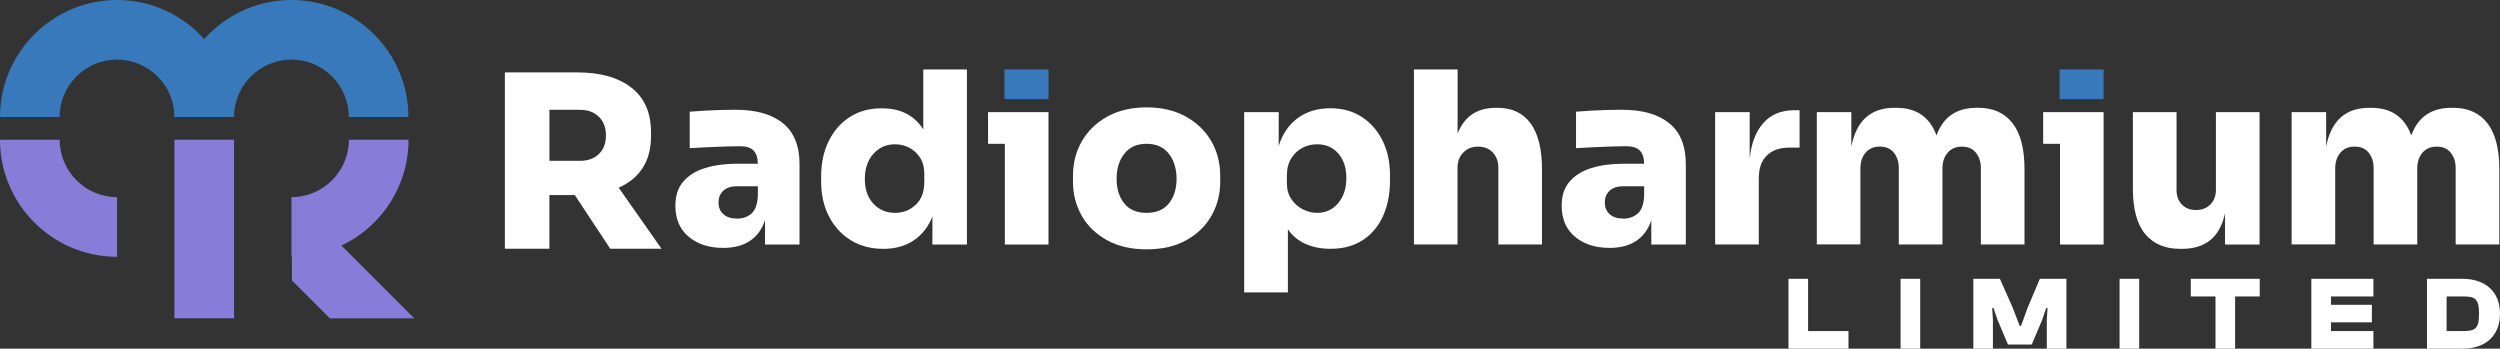
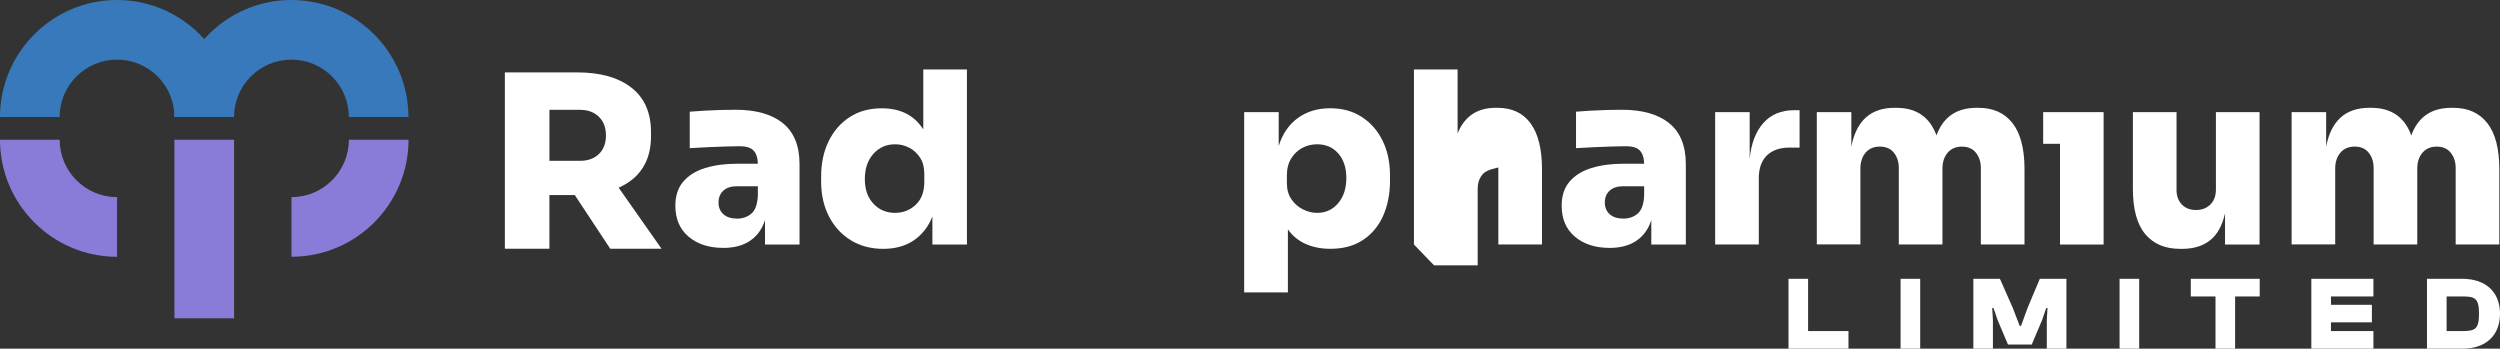
<svg xmlns="http://www.w3.org/2000/svg" id="Layer_2" data-name="Layer 2" viewBox="0 0 619.77 86.44">
  <rect x="0" y="0" width="619.77" height="86.44" fill="#333333" stroke="none" />
  <defs>
    <style>
      .cls-1 {
        fill: #897bd8;
      }

      .cls-2 {
        fill: #fff;
      }

      .cls-3 {
        fill: #3779bb;
      }
    </style>
  </defs>
  <g id="Layer_1-2" data-name="Layer 1">
    <g>
      <path class="cls-2" d="M179.26,61.45c-3.49,0-6.33-.92-8.53-2.76-2.2-1.84-3.3-4.41-3.3-7.7,0-2.46.65-4.45,1.96-5.97,1.31-1.53,3.11-2.65,5.41-3.36,2.3-.71,4.93-1.07,7.91-1.07h5.17c-.04-1.51-.41-2.61-1.1-3.3-.69-.69-1.81-1.04-3.36-1.04-.75,0-1.86.02-3.33.06-1.47.04-3.01.1-4.64.18-1.63.08-3.11.16-4.46.24v-9.04c.95-.08,2.08-.16,3.39-.24,1.31-.08,2.66-.14,4.07-.18,1.41-.04,2.71-.06,3.89-.06,5.07,0,8.99,1.11,11.74,3.33,2.75,2.22,4.13,5.61,4.13,10.17v19.92h-8.56v-6.06c-.71,2.22-1.94,3.92-3.69,5.11-1.74,1.19-3.98,1.78-6.72,1.78ZM182.71,54.2c1.39,0,2.57-.41,3.54-1.22.97-.81,1.52-2.31,1.63-4.49v-2.32h-5.17c-1.47,0-2.6.37-3.39,1.1-.79.73-1.19,1.71-1.19,2.94s.4,2.15,1.19,2.88c.79.73,1.92,1.1,3.39,1.1Z" />
      <path class="cls-2" d="M218.97,61.69c-3.05,0-5.74-.71-8.06-2.14-2.32-1.43-4.12-3.4-5.41-5.92-1.29-2.52-1.93-5.36-1.93-8.53v-1.43c0-3.21.61-6.08,1.84-8.62,1.23-2.54,2.96-4.54,5.2-6,2.24-1.47,4.9-2.2,8-2.2,4.64,0,8.06,1.74,10.28,5.23v-14.86h10.82v43.4h-8.56v-6.96c-.99,2.54-2.53,4.51-4.61,5.92s-4.61,2.11-7.58,2.11ZM221.89,52.77c1.98,0,3.69-.66,5.11-1.99,1.43-1.33,2.14-3.22,2.14-5.68v-2.02c0-1.58-.35-2.91-1.04-3.98s-1.59-1.89-2.67-2.47c-1.09-.57-2.27-.86-3.54-.86-2.18,0-3.97.79-5.38,2.38-1.41,1.59-2.11,3.67-2.11,6.24s.7,4.57,2.11,6.09c1.41,1.53,3.2,2.29,5.38,2.29Z" />
-       <polygon class="cls-2" points="249.11 60.62 249.11 35.65 244.95 35.65 244.95 27.8 259.93 27.8 259.93 60.62 249.11 60.62" />
-       <path class="cls-2" d="M284.25,61.81c-3.84,0-7.13-.76-9.87-2.29-2.73-1.53-4.82-3.56-6.24-6.09-1.43-2.54-2.14-5.33-2.14-8.38v-1.43c0-3.21.74-6.09,2.23-8.65,1.49-2.56,3.6-4.59,6.33-6.09,2.73-1.51,5.96-2.26,9.69-2.26s6.96.75,9.69,2.26c2.73,1.51,4.85,3.54,6.33,6.09,1.49,2.56,2.23,5.44,2.23,8.65v1.43c0,3.05-.71,5.85-2.14,8.38-1.43,2.54-3.5,4.57-6.21,6.09-2.71,1.53-6.01,2.29-9.9,2.29ZM284.25,52.77c2.46,0,4.31-.79,5.56-2.38,1.25-1.58,1.87-3.61,1.87-6.06s-.64-4.62-1.93-6.24c-1.29-1.62-3.12-2.44-5.5-2.44s-4.21.81-5.5,2.44c-1.29,1.63-1.93,3.71-1.93,6.24s.62,4.48,1.87,6.06c1.25,1.59,3.1,2.38,5.56,2.38Z" />
      <path class="cls-2" d="M308.44,72.51V27.8h8.56v8.38c.95-3.01,2.54-5.32,4.76-6.93,2.22-1.6,4.87-2.41,7.97-2.41s5.63.71,7.85,2.14c2.22,1.43,3.94,3.39,5.17,5.89,1.23,2.5,1.84,5.35,1.84,8.56v1.43c0,3.21-.57,6.08-1.69,8.62-1.13,2.54-2.79,4.54-4.99,6-2.2,1.47-4.9,2.2-8.11,2.2-2.26,0-4.29-.4-6.09-1.19s-3.28-2-4.43-3.63v15.63h-10.82ZM326.52,52.77c2.14,0,3.88-.8,5.23-2.41,1.35-1.61,2.02-3.68,2.02-6.21s-.66-4.57-1.99-6.09c-1.33-1.53-3.08-2.29-5.26-2.29-1.31,0-2.53.3-3.66.89-1.13.59-2.05,1.47-2.76,2.62-.71,1.15-1.07,2.54-1.07,4.16v2.02c0,1.55.38,2.86,1.13,3.95.75,1.09,1.7,1.92,2.85,2.5,1.15.57,2.32.86,3.51.86Z" />
-       <path class="cls-2" d="M350.53,60.62V17.22h10.82v15.87c1.7-4.24,4.85-6.36,9.45-6.36h.48c3.57,0,6.29,1.29,8.17,3.86,1.88,2.58,2.82,6.36,2.82,11.35v18.67h-10.82v-19.08c0-1.51-.46-2.74-1.37-3.72-.91-.97-2.12-1.46-3.63-1.46s-2.73.49-3.69,1.46c-.95.97-1.43,2.25-1.43,3.83v18.96h-10.82Z" />
+       <path class="cls-2" d="M350.53,60.62V17.22h10.82v15.87c1.7-4.24,4.85-6.36,9.45-6.36h.48c3.57,0,6.29,1.29,8.17,3.86,1.88,2.58,2.82,6.36,2.82,11.35v18.67h-10.82v-19.08s-2.73.49-3.69,1.46c-.95.97-1.43,2.25-1.43,3.83v18.96h-10.82Z" />
      <path class="cls-2" d="M398.98,61.45c-3.49,0-6.33-.92-8.53-2.76-2.2-1.84-3.3-4.41-3.3-7.7,0-2.46.65-4.45,1.96-5.97,1.31-1.53,3.11-2.65,5.41-3.36,2.3-.71,4.93-1.07,7.91-1.07h5.17c-.04-1.51-.41-2.61-1.1-3.3-.69-.69-1.81-1.04-3.36-1.04-.75,0-1.86.02-3.33.06-1.47.04-3.01.1-4.64.18-1.62.08-3.11.16-4.46.24v-9.04c.95-.08,2.08-.16,3.39-.24,1.31-.08,2.66-.14,4.07-.18,1.41-.04,2.71-.06,3.89-.06,5.07,0,8.99,1.11,11.74,3.33,2.75,2.22,4.13,5.61,4.13,10.17v19.92h-8.56v-6.06c-.71,2.22-1.94,3.92-3.69,5.11-1.74,1.19-3.98,1.78-6.72,1.78ZM402.43,54.2c1.39,0,2.57-.41,3.54-1.22.97-.81,1.52-2.31,1.63-4.49v-2.32h-5.17c-1.47,0-2.6.37-3.39,1.1-.79.73-1.19,1.71-1.19,2.94s.4,2.15,1.19,2.88c.79.73,1.92,1.1,3.39,1.1Z" />
      <path class="cls-2" d="M425.2,60.62V27.8h8.56v11.59c.36-3.76,1.48-6.72,3.36-8.86,1.88-2.14,4.45-3.21,7.7-3.21h1.31v9.27h-2.5c-2.42,0-4.29.65-5.62,1.96-1.33,1.31-1.99,3.19-1.99,5.65v16.41h-10.82Z" />
      <path class="cls-2" d="M450.4,60.62V27.8h8.56v8.56c1.23-6.42,4.79-9.63,10.7-9.63h.48c4.95,0,8.26,2.28,9.93,6.84,1.66-4.56,4.97-6.84,9.93-6.84h.48c3.65,0,6.46,1.27,8.44,3.8,1.98,2.54,2.97,6.34,2.97,11.41v18.67h-10.82v-18.96c0-1.51-.41-2.76-1.22-3.78-.81-1.01-1.97-1.52-3.48-1.52s-2.68.51-3.54,1.52c-.85,1.01-1.28,2.31-1.28,3.89v18.84h-10.82v-18.96c0-1.51-.41-2.76-1.22-3.78-.81-1.01-1.97-1.52-3.48-1.52s-2.69.51-3.54,1.52c-.85,1.01-1.28,2.31-1.28,3.89v18.84h-10.82Z" />
      <polygon class="cls-2" points="510.69 60.62 510.69 35.65 506.52 35.65 506.52 27.8 521.5 27.8 521.5 60.62 510.69 60.62" />
      <path class="cls-2" d="M540.47,61.69c-3.73,0-6.61-1.22-8.65-3.66-2.04-2.44-3.06-6.17-3.06-11.21v-19.02h10.82v19.32c0,1.47.44,2.66,1.31,3.57.87.91,2.04,1.37,3.51,1.37s2.66-.46,3.57-1.37c.91-.91,1.37-2.14,1.37-3.69v-19.2h10.82v32.82h-8.56v-7.73c-.67,3.01-1.9,5.23-3.69,6.66-1.78,1.43-4.1,2.14-6.96,2.14h-.48Z" />
      <path class="cls-2" d="M568.11,60.62V27.8h8.56v8.56c1.23-6.42,4.79-9.63,10.7-9.63h.48c4.95,0,8.26,2.28,9.93,6.84,1.66-4.56,4.97-6.84,9.93-6.84h.48c3.65,0,6.46,1.27,8.44,3.8,1.98,2.54,2.97,6.34,2.97,11.41v18.67h-10.82v-18.96c0-1.51-.41-2.76-1.22-3.78-.81-1.01-1.97-1.52-3.48-1.52s-2.68.51-3.54,1.52c-.85,1.01-1.28,2.31-1.28,3.89v18.84h-10.82v-18.96c0-1.51-.41-2.76-1.22-3.78-.81-1.01-1.97-1.52-3.48-1.52s-2.69.51-3.54,1.52c-.85,1.01-1.28,2.31-1.28,3.89v18.84h-10.82Z" />
      <g>
        <path class="cls-2" d="M443.38,86.44v-17.32h4.86v12.95h10.01v4.37h-14.87Z" />
        <path class="cls-2" d="M471.17,86.44v-17.32h4.86v17.32h-4.86Z" />
        <path class="cls-2" d="M489.21,86.44v-17.32h6.59l3.18,7.19,1.71,4.47h.34l1.63-4.47,3.03-7.19h6.59v17.32h-4.86v-7.16l.18-2.9h-.34l-.98,2.9-2.59,6.13h-5.9l-2.59-6.13-.98-2.9h-.34l.18,2.9v7.16h-4.86Z" />
        <path class="cls-2" d="M525.46,86.44v-17.32h4.86v17.32h-4.86Z" />
        <path class="cls-2" d="M549.24,86.44v-12.95h-6.13v-4.37h17.09v4.37h-6.1v12.95h-4.86Z" />
        <path class="cls-2" d="M573,86.44v-17.32h15.39v4.37h-10.52v2.07h10.14v4.34h-10.14v2.17h10.52v4.37h-15.39Z" />
        <path class="cls-2" d="M601.67,86.44v-17.32h8.77c5.71,0,9.33,3.18,9.33,8.66s-3.62,8.66-9.33,8.66h-8.77ZM606.53,73.49v8.58h3.9c3.08,0,4.14-.39,4.14-4.29s-1.06-4.29-4.14-4.29h-3.9Z" />
      </g>
      <path class="cls-3" d="M58.03,29.01h-14.79c0-7.85-6.38-14.23-14.23-14.23s-14.23,6.38-14.23,14.23H0C0,13.02,13.02,0,29.01,0s29.01,13.02,29.01,29.01Z" />
      <path class="cls-1" d="M29.01,63.66C13.02,63.66,0,50.64,0,34.64h14.79c0,7.85,6.38,14.23,14.23,14.23v14.79Z" />
      <path class="cls-3" d="M101.27,29.01h-14.79c0-7.85-6.38-14.23-14.23-14.23s-14.23,6.38-14.23,14.23h-14.79c0-16,13.02-29.01,29.01-29.01s29.01,13.02,29.01,29.01Z" />
      <path class="cls-1" d="M72.26,63.66v-14.79c7.85,0,14.23-6.38,14.23-14.23h14.79c0,16-13.02,29.01-29.01,29.01Z" />
-       <polygon class="cls-1" points="102.68 78.91 72.64 48.87 72.37 49.14 72.37 69.5 81.77 78.91 102.68 78.91" />
      <rect class="cls-1" x="43.24" y="34.64" width="14.79" height="44.26" />
      <path class="cls-2" d="M125.16,61.67V17.95h18c5.66,0,10.12,1.26,13.36,3.77,3.25,2.52,4.87,6.21,4.87,11.08v.95c0,3.13-.69,5.76-2.08,7.9-1.39,2.14-3.37,3.76-5.94,4.87l10.63,15.15h-12.71l-8.79-13.31h-6.3v13.31h-11.05ZM143.81,27.22h-7.6v12.65h7.6c1.94,0,3.49-.56,4.66-1.69,1.17-1.13,1.75-2.66,1.75-4.6s-.58-3.48-1.75-4.63c-1.17-1.15-2.72-1.72-4.66-1.72Z" />
-       <rect class="cls-3" x="249.02" y="17.22" width="10.91" height="7.35" />
-       <rect class="cls-3" x="510.59" y="17.22" width="10.91" height="7.35" />
    </g>
  </g>
</svg>